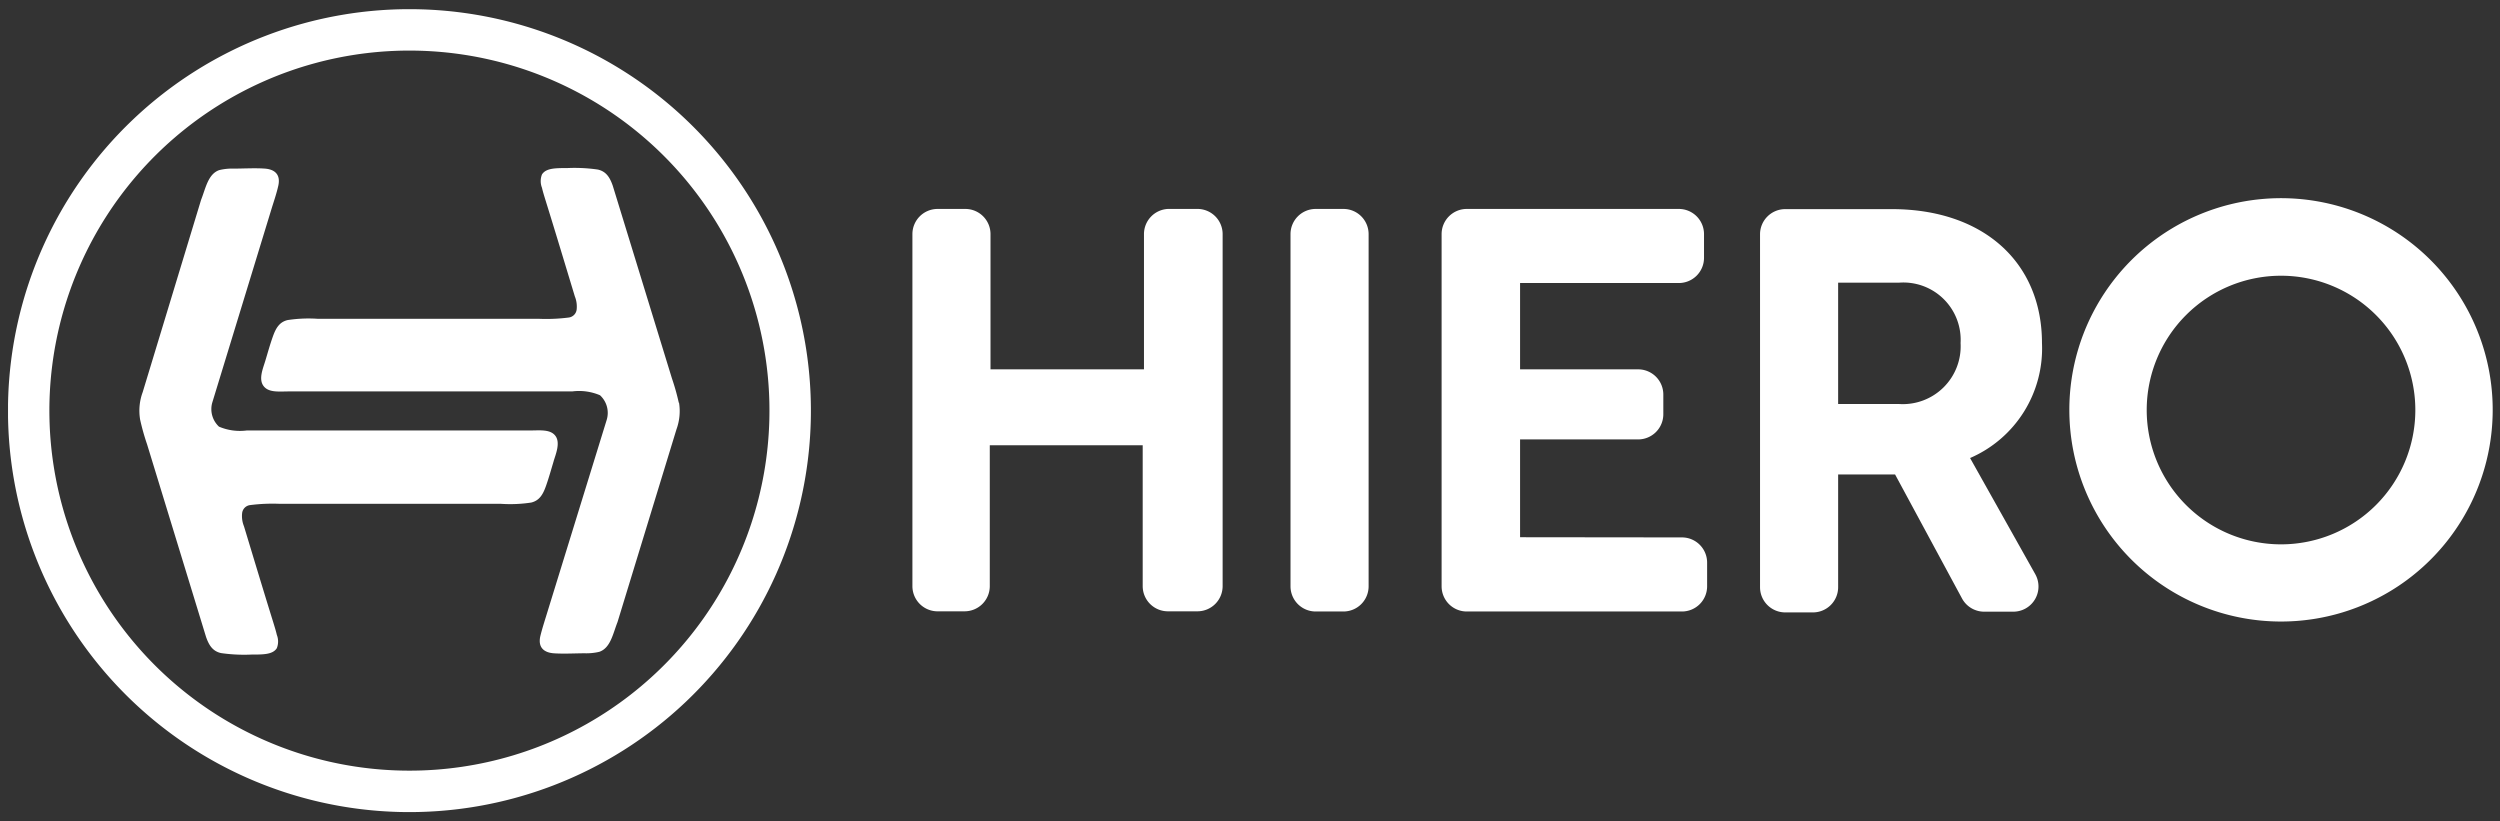
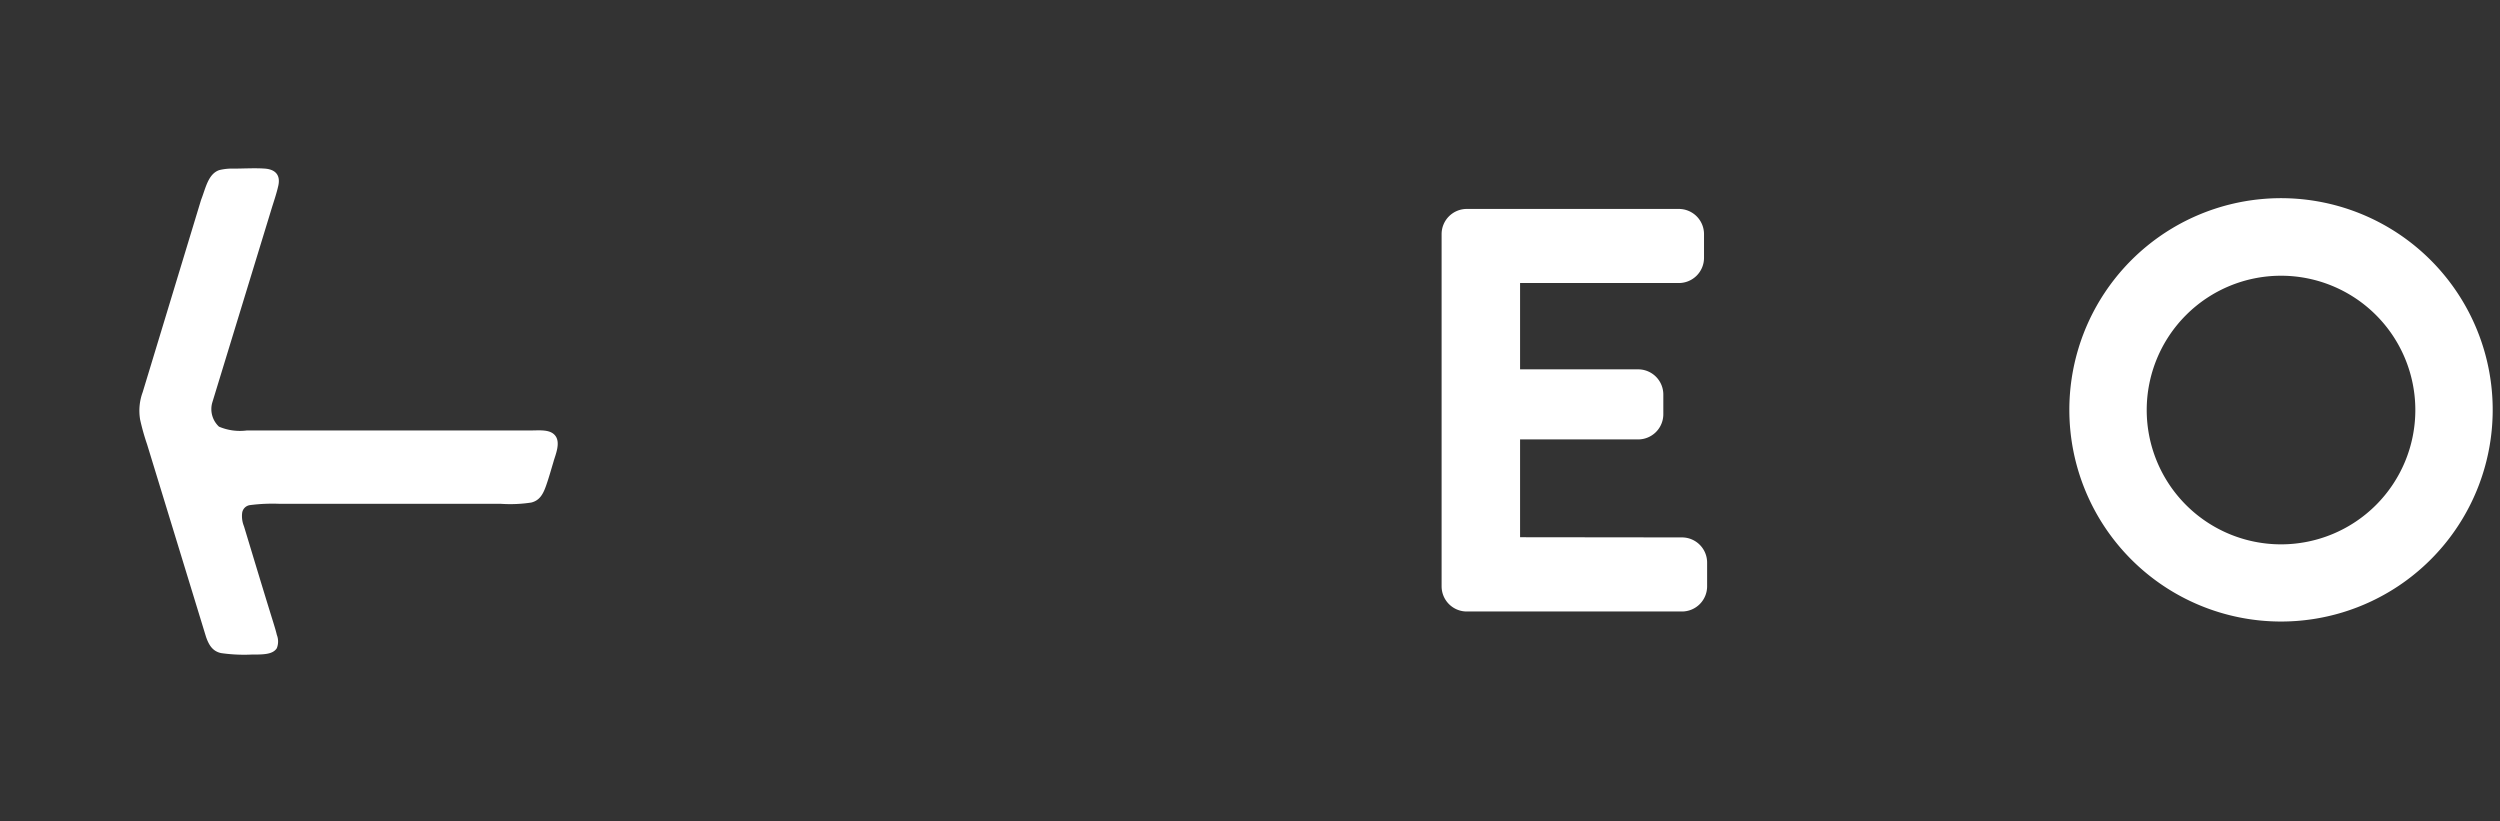
<svg xmlns="http://www.w3.org/2000/svg" id="Layer_1" data-name="Layer 1" viewBox="0 0 137 45">
  <rect x="0" y="0" width="137" height="45" fill="#333333" stroke="none" />
  <defs>
    <clipPath id="clip-path">
-       <rect x="0.44" y="0.5" width="136.12" height="44" fill="none" />
-     </clipPath>
+       </clipPath>
  </defs>
  <title>website_productpages-logos</title>
  <g clip-path="url(#clip-path)">
    <path d="M42.16,23A19.73,19.73,0,1,1,23,2.78,19.73,19.73,0,0,1,42.16,23ZM23,.51A22,22,0,1,0,44.43,23.08,22,22,0,0,0,23,.51Z" fill="#fff" />
  </g>
-   <path d="M37.2,22.08a12.49,12.49,0,0,0-.38-1.35L33.58,10.18c-.15-.43-.35-.79-.83-.89a8.9,8.9,0,0,0-1.66-.08c-.65,0-1.17,0-1.39.35a1,1,0,0,0,0,.73c.05.22.12.44.19.67.56,1.8,1.07,3.5,1.61,5.28a1.49,1.49,0,0,1,.1.73.5.5,0,0,1-.43.43,9.68,9.68,0,0,1-1.65.07H17.41a7.56,7.56,0,0,0-1.65.07c-.46.11-.65.46-.81.91s-.28.89-.41,1.32-.38,1-.1,1.38.86.3,1.42.3h15.5a2.92,2.92,0,0,1,1.52.21A1.31,1.31,0,0,1,33.25,23L30,33.53c-.13.43-.28.88-.39,1.33-.14.62.2.9.73.94s1.22,0,1.71,0a3.07,3.07,0,0,0,.79-.08c.62-.21.75-1,1-1.63l3.23-10.56a2.92,2.92,0,0,0,.14-1.47Z" fill="#fff" fill-rule="evenodd" />
  <path d="M30.34,25.27c.11-.37.38-1,.1-1.38s-.86-.3-1.42-.3H13.52A2.92,2.92,0,0,1,12,23.38a1.31,1.31,0,0,1-.37-1.31l3.23-10.56c.13-.43.29-.88.39-1.33.14-.62-.2-.9-.73-.94s-1.22,0-1.71,0a3,3,0,0,0-.79.08c-.62.21-.75,1-1,1.63L7.82,21.49A2.93,2.93,0,0,0,7.68,23a12.55,12.55,0,0,0,.38,1.35l3.23,10.55c.15.43.35.79.83.89a8.82,8.82,0,0,0,1.66.08c.65,0,1.17,0,1.39-.35a1,1,0,0,0,0-.73c-.05-.22-.12-.44-.19-.67-.56-1.8-1.07-3.5-1.61-5.28a1.48,1.48,0,0,1-.1-.73.5.5,0,0,1,.43-.43,9.62,9.62,0,0,1,1.65-.07H27.46a7.61,7.61,0,0,0,1.65-.07c.46-.11.65-.46.81-.91s.28-.89.41-1.32Z" fill="#fff" fill-rule="evenodd" />
-   <path d="M65.58,11.45A1.38,1.38,0,0,1,67,12.83V32.12a1.38,1.38,0,0,1-1.38,1.38H64a1.38,1.38,0,0,1-1.38-1.38V24.4H54.24v7.72a1.38,1.38,0,0,1-1.38,1.38H51.33A1.38,1.38,0,0,1,50,32.12V12.83a1.38,1.38,0,0,1,1.38-1.38h1.52a1.38,1.38,0,0,1,1.38,1.38v7.41h8.41V12.83A1.38,1.38,0,0,1,64,11.45Z" fill="#fff" />
-   <path d="M72.1,33.51a1.38,1.38,0,0,1-1.38-1.38V12.83a1.38,1.38,0,0,1,1.38-1.38h1.52A1.38,1.38,0,0,1,75,12.83v19.3a1.38,1.38,0,0,1-1.38,1.38Z" fill="#fff" />
  <path d="M92.17,29.45a1.38,1.38,0,0,1,1.38,1.38v1.3a1.38,1.38,0,0,1-1.38,1.38H80.4A1.38,1.38,0,0,1,79,32.13V12.83a1.38,1.38,0,0,1,1.38-1.38H92a1.38,1.38,0,0,1,1.38,1.38v1.3A1.38,1.38,0,0,1,92,15.51H83.3v4.73h6.47a1.38,1.38,0,0,1,1.38,1.38V22.7a1.38,1.38,0,0,1-1.38,1.38H83.3v5.36Z" fill="#fff" />
-   <path d="M100.73,22.14h3.34a3.17,3.17,0,0,0,3.37-3.34,3.14,3.14,0,0,0-3.37-3.31h-3.34v6.65Zm8,11.38a1.38,1.38,0,0,1-1.22-.74L103.85,26h-3.12v6.18a1.38,1.38,0,0,1-1.38,1.38H97.83a1.38,1.38,0,0,1-1.38-1.38V12.84a1.38,1.38,0,0,1,1.38-1.38h5.84c5,0,8.23,2.9,8.23,7.34a6.54,6.54,0,0,1-3.94,6.3l3.57,6.36a1.38,1.38,0,0,1-1.21,2.06Z" fill="#fff" />
  <path d="M125,29.83a7.36,7.36,0,1,0-7.36-7.36A7.36,7.36,0,0,0,125,29.83Zm-11.6-7.36A11.6,11.6,0,1,1,125,34.06a11.6,11.6,0,0,1-11.6-11.6Z" fill="#fff" />
</svg>